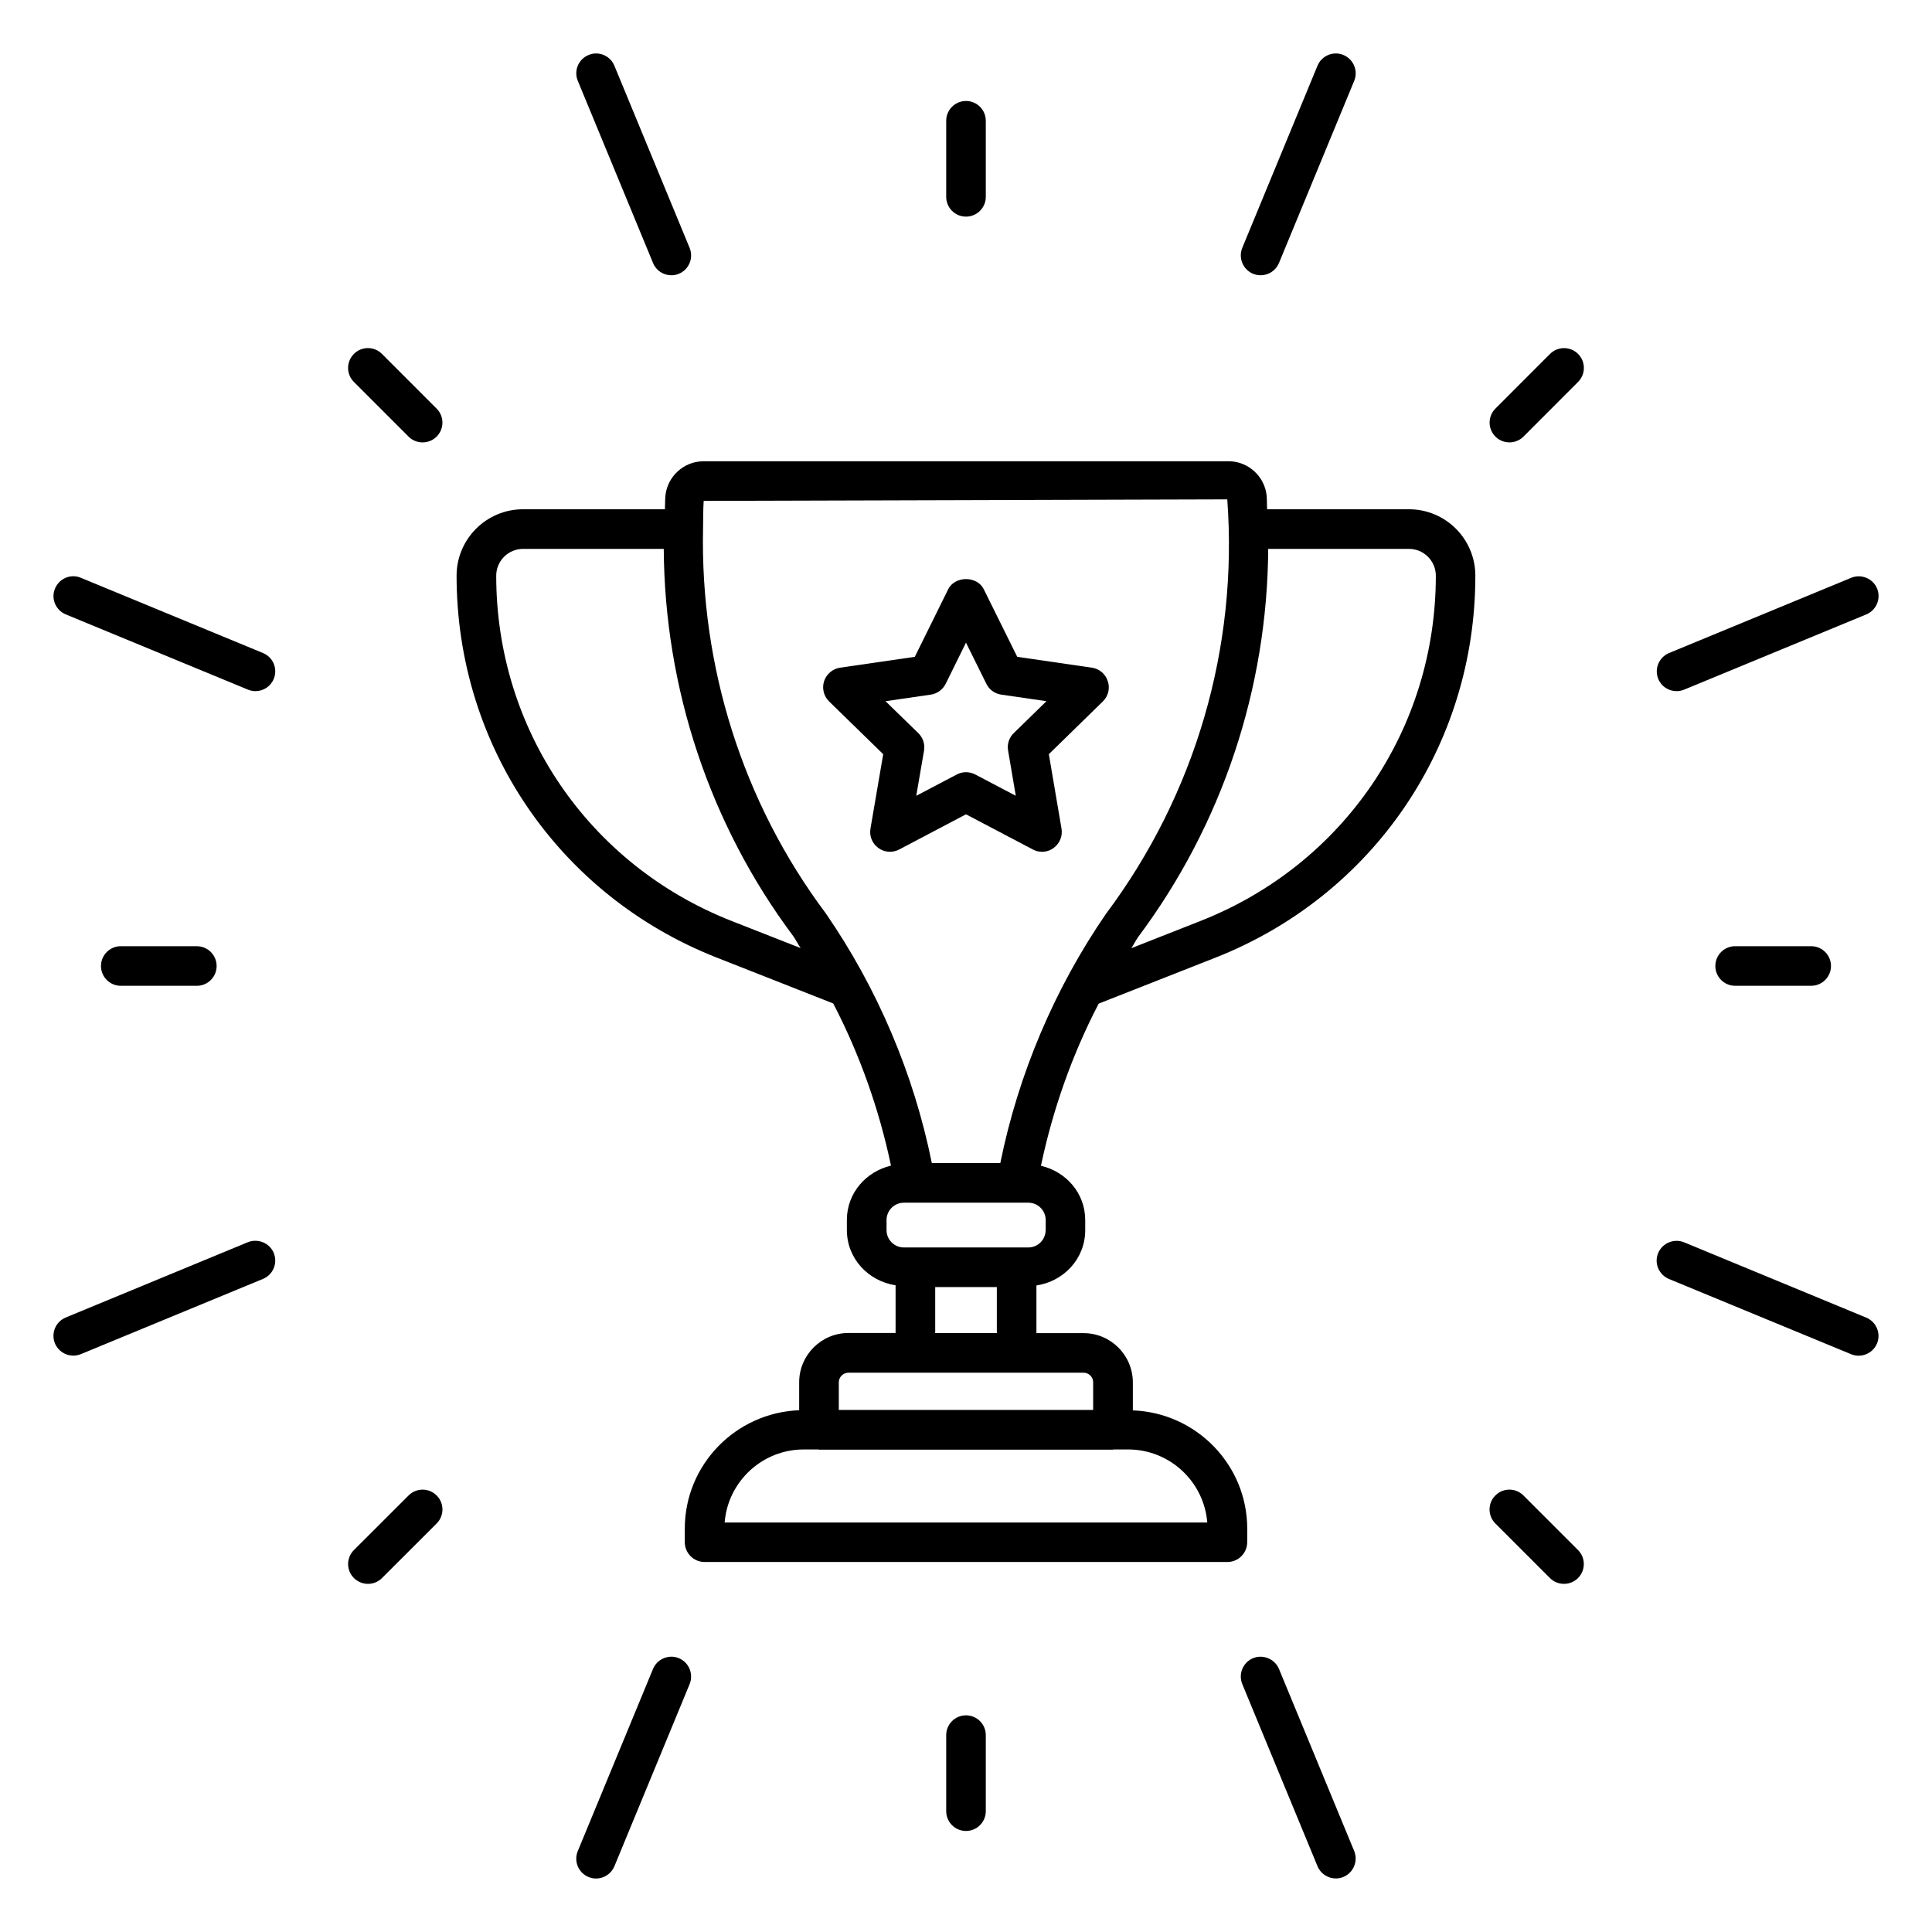
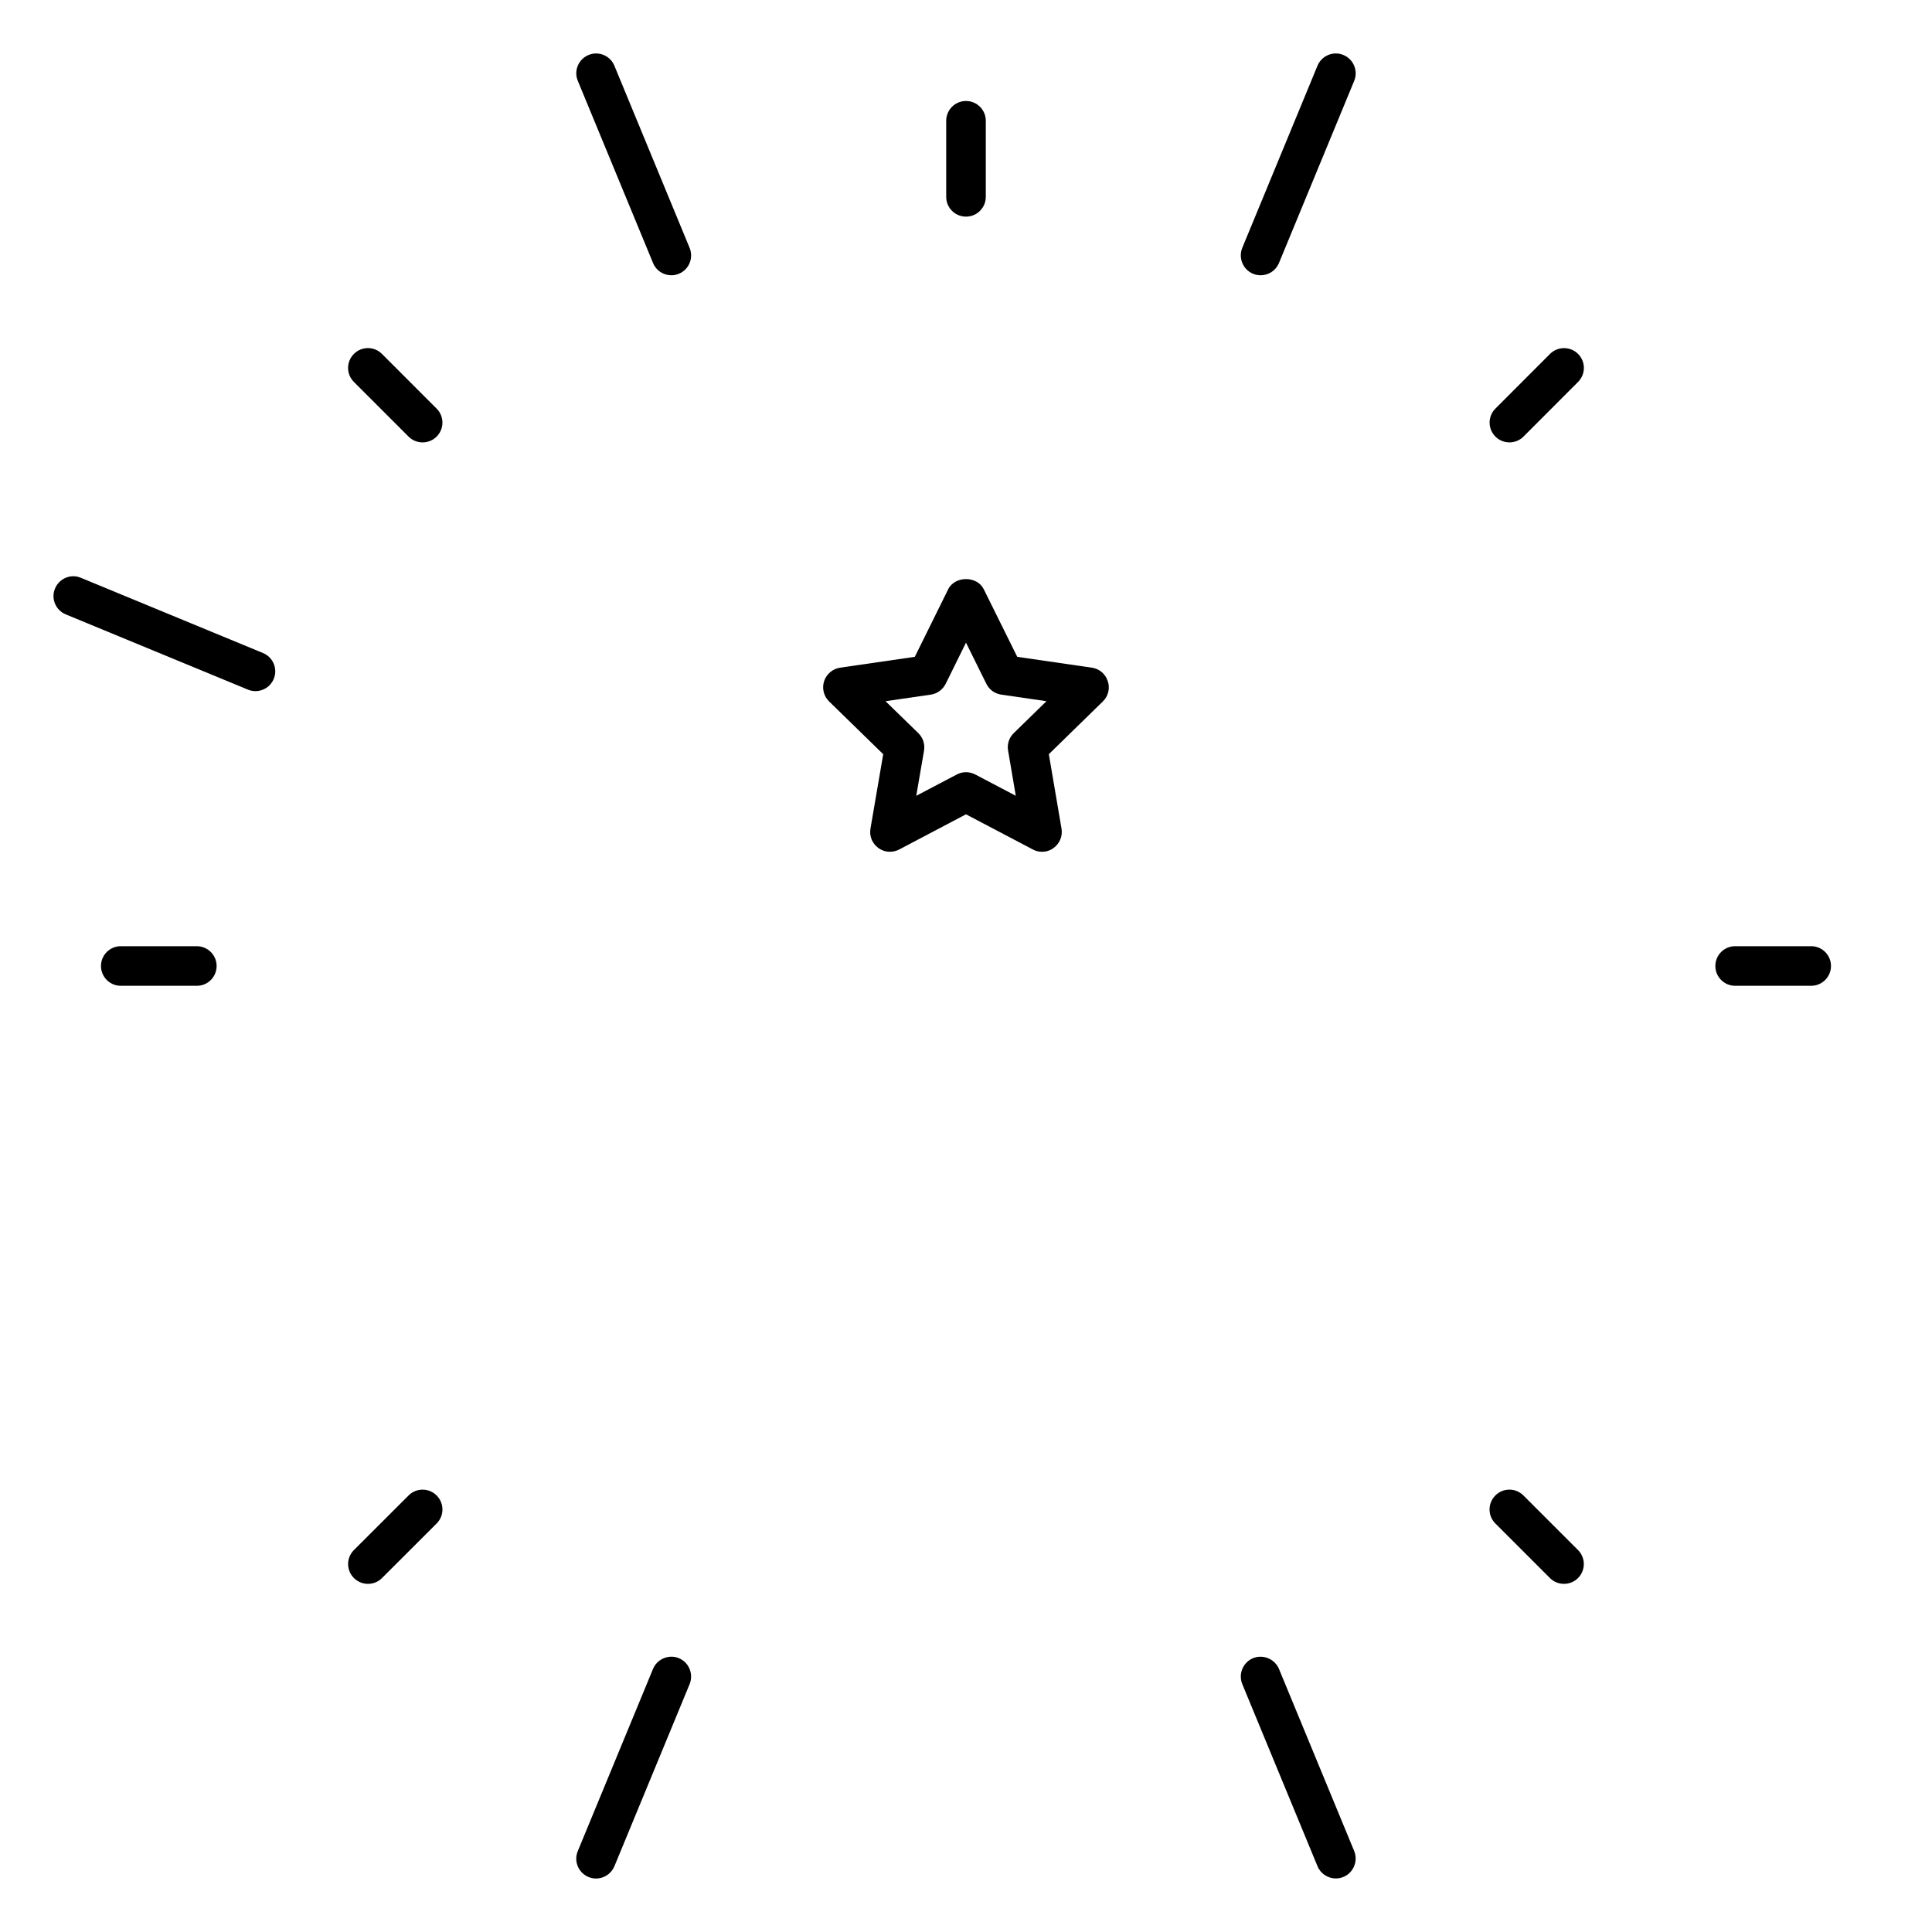
<svg xmlns="http://www.w3.org/2000/svg" fill="#000000" width="800px" height="800px" version="1.1" viewBox="144 144 512 512">
  <g>
    <path d="m400 201.41c2.898 0 5.246-2.352 5.246-5.246v-20.156c0-2.898-2.352-5.246-5.246-5.246-2.898 0-5.246 2.352-5.246 5.246v20.152c-0.004 2.898 2.348 5.25 5.246 5.25z" />
    <path d="m245.22 237.79c-2.059-2.059-5.375-2.059-7.43 0-2.059 2.059-2.059 5.375 0 7.43l14.484 14.484c1.027 1.031 2.371 1.535 3.715 1.535s2.688-0.504 3.715-1.531c2.059-2.059 2.059-5.375 0-7.43z" />
    <path d="m196.16 405.25c2.898 0 5.246-2.352 5.246-5.246 0-2.898-2.352-5.246-5.246-5.246l-20.152-0.004c-2.898 0-5.246 2.352-5.246 5.246 0 2.898 2.352 5.246 5.246 5.246z" />
    <path d="m252.28 540.31-14.484 14.465c-2.059 2.059-2.059 5.375 0 7.43 1.027 1.008 2.371 1.535 3.715 1.535s2.688-0.504 3.715-1.531l14.484-14.465c2.059-2.059 2.059-5.375 0-7.43-2.055-2.059-5.371-2.059-7.43-0.004z" />
-     <path d="m400 598.58c-2.898 0-5.246 2.352-5.246 5.246v20.152c0 2.898 2.352 5.246 5.246 5.246 2.898 0 5.246-2.352 5.246-5.246v-20.152c0-2.894-2.352-5.246-5.246-5.246z" />
    <path d="m547.72 540.31c-2.059-2.059-5.375-2.059-7.43 0-2.059 2.059-2.059 5.375 0 7.43l14.465 14.465c1.027 1.027 2.352 1.531 3.715 1.531s2.688-0.504 3.715-1.531c2.059-2.059 2.059-5.375 0-7.43z" />
    <path d="m603.83 394.75c-2.898 0-5.246 2.352-5.246 5.246 0 2.898 2.352 5.246 5.246 5.246h20.152c2.898 0 5.246-2.352 5.246-5.246 0-2.898-2.352-5.246-5.246-5.246z" />
    <path d="m554.77 237.79-14.465 14.484c-2.059 2.059-2.059 5.375 0 7.43 1.027 1.027 2.371 1.531 3.715 1.531s2.688-0.504 3.715-1.531l14.465-14.484c2.059-2.059 2.059-5.375 0-7.43-2.055-2.059-5.394-2.035-7.43 0z" />
    <path d="m321.91 216.95c0.672 0 1.344-0.125 1.996-0.398 2.688-1.113 3.945-4.176 2.856-6.844l-19.941-48.281c-1.09-2.688-4.199-3.969-6.844-2.856-2.688 1.109-3.969 4.176-2.856 6.844l19.941 48.281c0.82 2.035 2.793 3.254 4.848 3.254z" />
    <path d="m213.7 317.06-48.281-19.941c-2.648-1.133-5.734 0.168-6.844 2.856-1.113 2.664 0.168 5.731 2.852 6.844l48.281 19.941c0.652 0.273 1.324 0.398 1.996 0.398 2.059 0 4.008-1.219 4.848-3.254 1.094-2.668-0.164-5.731-2.852-6.844z" />
-     <path d="m161.4 493.16c-2.664 1.113-3.945 4.176-2.832 6.863 0.84 2.016 2.793 3.234 4.848 3.234 0.672 0 1.344-0.125 2.016-0.398l48.281-19.941c2.664-1.113 3.945-4.176 2.832-6.863-1.09-2.644-4.156-3.926-6.863-2.856z" />
    <path d="m323.9 583.43c-2.625-1.09-5.75 0.188-6.844 2.856l-19.941 48.281c-1.113 2.688 0.168 5.75 2.856 6.863 0.652 0.273 1.324 0.398 1.996 0.398 2.059 0 4.008-1.238 4.848-3.234l19.941-48.281c1.09-2.684-0.168-5.769-2.856-6.883z" />
    <path d="m476.07 583.43c-2.664 1.113-3.945 4.176-2.856 6.863l19.941 48.281c0.84 2.016 2.812 3.234 4.848 3.234 0.672 0 1.344-0.125 2.016-0.398 2.664-1.113 3.945-4.176 2.856-6.863l-19.941-48.281c-1.133-2.644-4.199-3.906-6.863-2.836z" />
-     <path d="m590.29 473.22c-2.644-1.07-5.731 0.168-6.863 2.856-1.113 2.688 0.188 5.75 2.856 6.863l48.281 19.941c0.652 0.273 1.324 0.398 2.016 0.398 2.059 0 4.008-1.238 4.848-3.234 1.113-2.688-0.188-5.75-2.856-6.863z" />
-     <path d="m588.3 327.16c0.672 0 1.344-0.125 2.016-0.398l48.281-19.941c2.664-1.113 3.945-4.176 2.856-6.844-1.113-2.688-4.199-3.945-6.863-2.856l-48.281 19.941c-2.664 1.113-3.945 4.176-2.856 6.844 0.816 2.035 2.789 3.254 4.848 3.254z" />
    <path d="m476.07 216.55c0.652 0.273 1.324 0.398 2.016 0.398 2.059 0 4.008-1.219 4.848-3.234l19.941-48.281c1.113-2.688-0.188-5.75-2.856-6.863-2.644-1.113-5.75 0.148-6.863 2.832l-19.941 48.281c-1.09 2.688 0.188 5.754 2.856 6.867z" />
-     <path d="m517.39 278.96h-37.598c-0.062-1.156-0.02-2.309-0.105-3.465-0.461-5.207-4.891-9.258-10.078-9.258h-0.082l-139.01 0.004h-0.082c-5.227 0-9.656 4.051-10.117 9.32-0.086 1.133-0.047 2.266-0.109 3.398h-37.598c-9.719 0-17.613 7.894-17.613 17.613 0 45.008 27.059 84.723 68.938 101.2l30.879 12.156c7.031 13.539 12.176 28.066 15.305 42.973-6.633 1.574-11.691 7.285-11.691 14.402v2.664c0 7.559 5.668 13.539 12.91 14.652v12.637h-12.492c-7.199 0-13.059 5.856-13.059 13.059v7.41c-16.836 0.652-30.332 14.465-30.312 31.426v3.547c0 2.898 2.352 5.246 5.246 5.246h138.55c2.898 0 5.246-2.352 5.246-5.246l0.008-3.656c-0.043-16.941-13.562-30.648-30.312-31.277v-7.41c0-7.199-5.856-13.059-13.059-13.059h-12.492v-12.637c7.262-1.09 12.93-7.094 12.93-14.652v-2.664c0-7.137-5.059-12.848-11.734-14.402 3.148-14.926 8.27-29.453 15.305-42.973l30.879-12.156c41.879-16.48 68.938-56.195 68.938-101.2 0.027-9.758-7.867-17.652-17.586-17.652zm-186.91-2.223 138.76-0.398c2.898 39.234-8.461 78.195-32.141 109.83-13.602 19.754-23.238 42.508-28.004 66.043h-18.156c-4.746-23.555-14.402-46.309-28.129-66.207-22.062-29.457-33.25-65.461-32.496-101.8 0.062-2.5 0-4.977 0.168-7.473zm7.328 111.3c-37.852-14.902-62.305-50.801-62.305-91.461 0-3.926 3.191-7.117 7.117-7.117h37.281c0.23 36.969 12.176 73.031 34.363 102.69 0.691 1.008 1.238 2.098 1.91 3.106zm126.14 159.44h-127.91c0.859-10.812 9.91-19.332 20.93-19.355h3.926c0.062 0 0.082 0.062 0.148 0.062h77.902c0.062 0 0.082-0.062 0.148-0.062h3.84 0.062c10.996 0.02 20.066 8.5 20.949 19.355zm-30.25-37.137v7.305h-67.406v-7.305c0-1.406 1.156-2.562 2.582-2.562h62.262c1.43 0.004 2.562 1.137 2.562 2.562zm-41.859-13.055v-12.195h16.332v12.195zm29.262-27.293c0 2.539-2.059 4.598-4.598 4.598h-3.043c-0.02 0-0.02-0.02-0.043-0.02-0.02 0-0.02 0.02-0.043 0.02h-26.723c-0.02 0-0.02-0.02-0.043-0.02-0.02 0-0.02 0.02-0.043 0.02h-3.023c-2.539 0-4.598-2.059-4.598-4.598v-2.664c0-2.539 2.059-4.598 4.598-4.598h32.98c2.539 0 4.598 2.059 4.598 4.598l0.004 2.664zm41.105-81.953-18.391 7.242c0.629-0.965 1.156-2.016 1.805-2.961 22.273-29.789 34.238-65.832 34.469-102.86h37.305c3.926 0 7.117 3.191 7.117 7.117 0 40.66-24.457 76.559-62.305 91.461z" />
    <path d="m378.06 343.87-3.379 19.734c-0.336 1.973 0.461 3.945 2.098 5.121 1.617 1.195 3.758 1.324 5.519 0.398l17.699-9.324 17.719 9.32c0.754 0.418 1.594 0.609 2.434 0.609 1.09 0 2.184-0.336 3.066-1.008 1.617-1.176 2.434-3.148 2.098-5.121l-3.359-19.734 14.316-13.98c1.426-1.387 1.953-3.484 1.301-5.375-0.609-1.91-2.246-3.297-4.219-3.57l-19.773-2.875-8.879-17.926c-1.785-3.59-7.641-3.547-9.406 0l-8.859 17.926-19.797 2.875c-1.973 0.293-3.609 1.68-4.242 3.57-0.609 1.891-0.105 3.988 1.324 5.375zm12.617-15.789c1.699-0.25 3.168-1.324 3.945-2.875l5.375-10.895 5.394 10.895c0.754 1.555 2.227 2.625 3.945 2.875l11.988 1.742-8.672 8.461c-1.238 1.195-1.805 2.938-1.492 4.641l2.035 11.965-10.746-5.648c-0.773-0.398-1.613-0.605-2.453-0.605s-1.68 0.211-2.434 0.609l-10.746 5.648 2.059-11.965c0.293-1.699-0.273-3.441-1.512-4.641l-8.691-8.461z" />
  </g>
</svg>